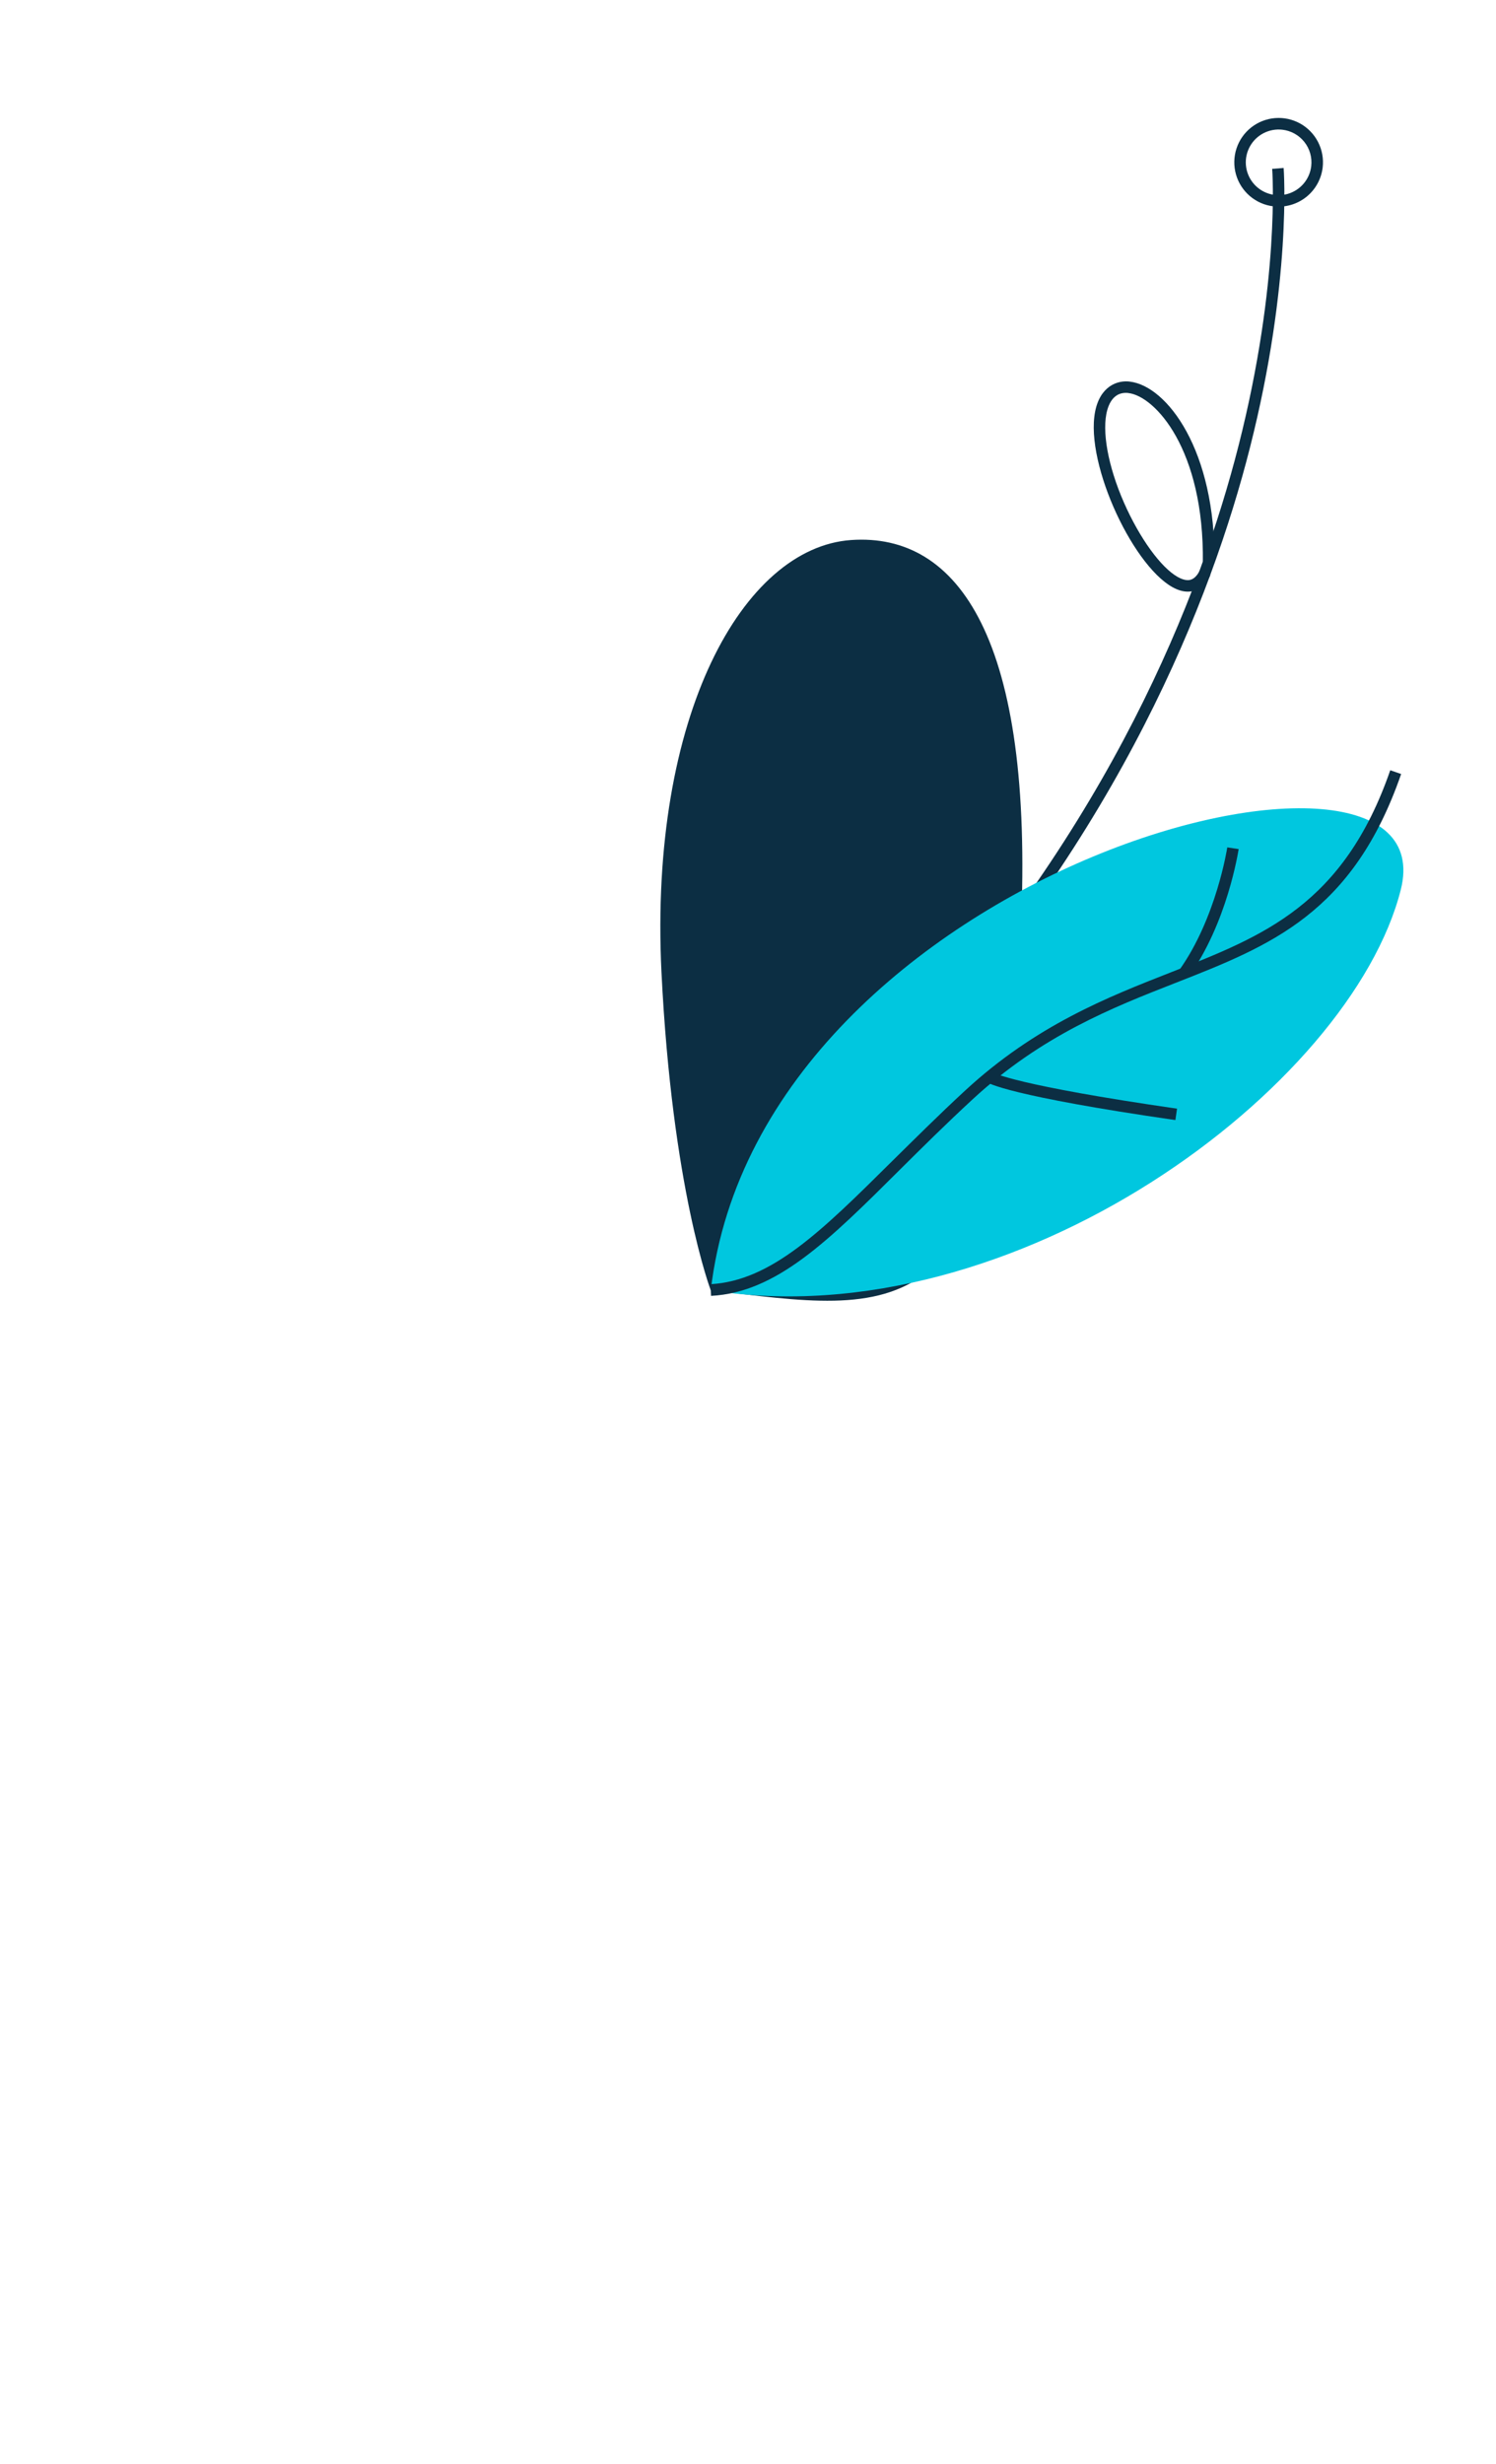
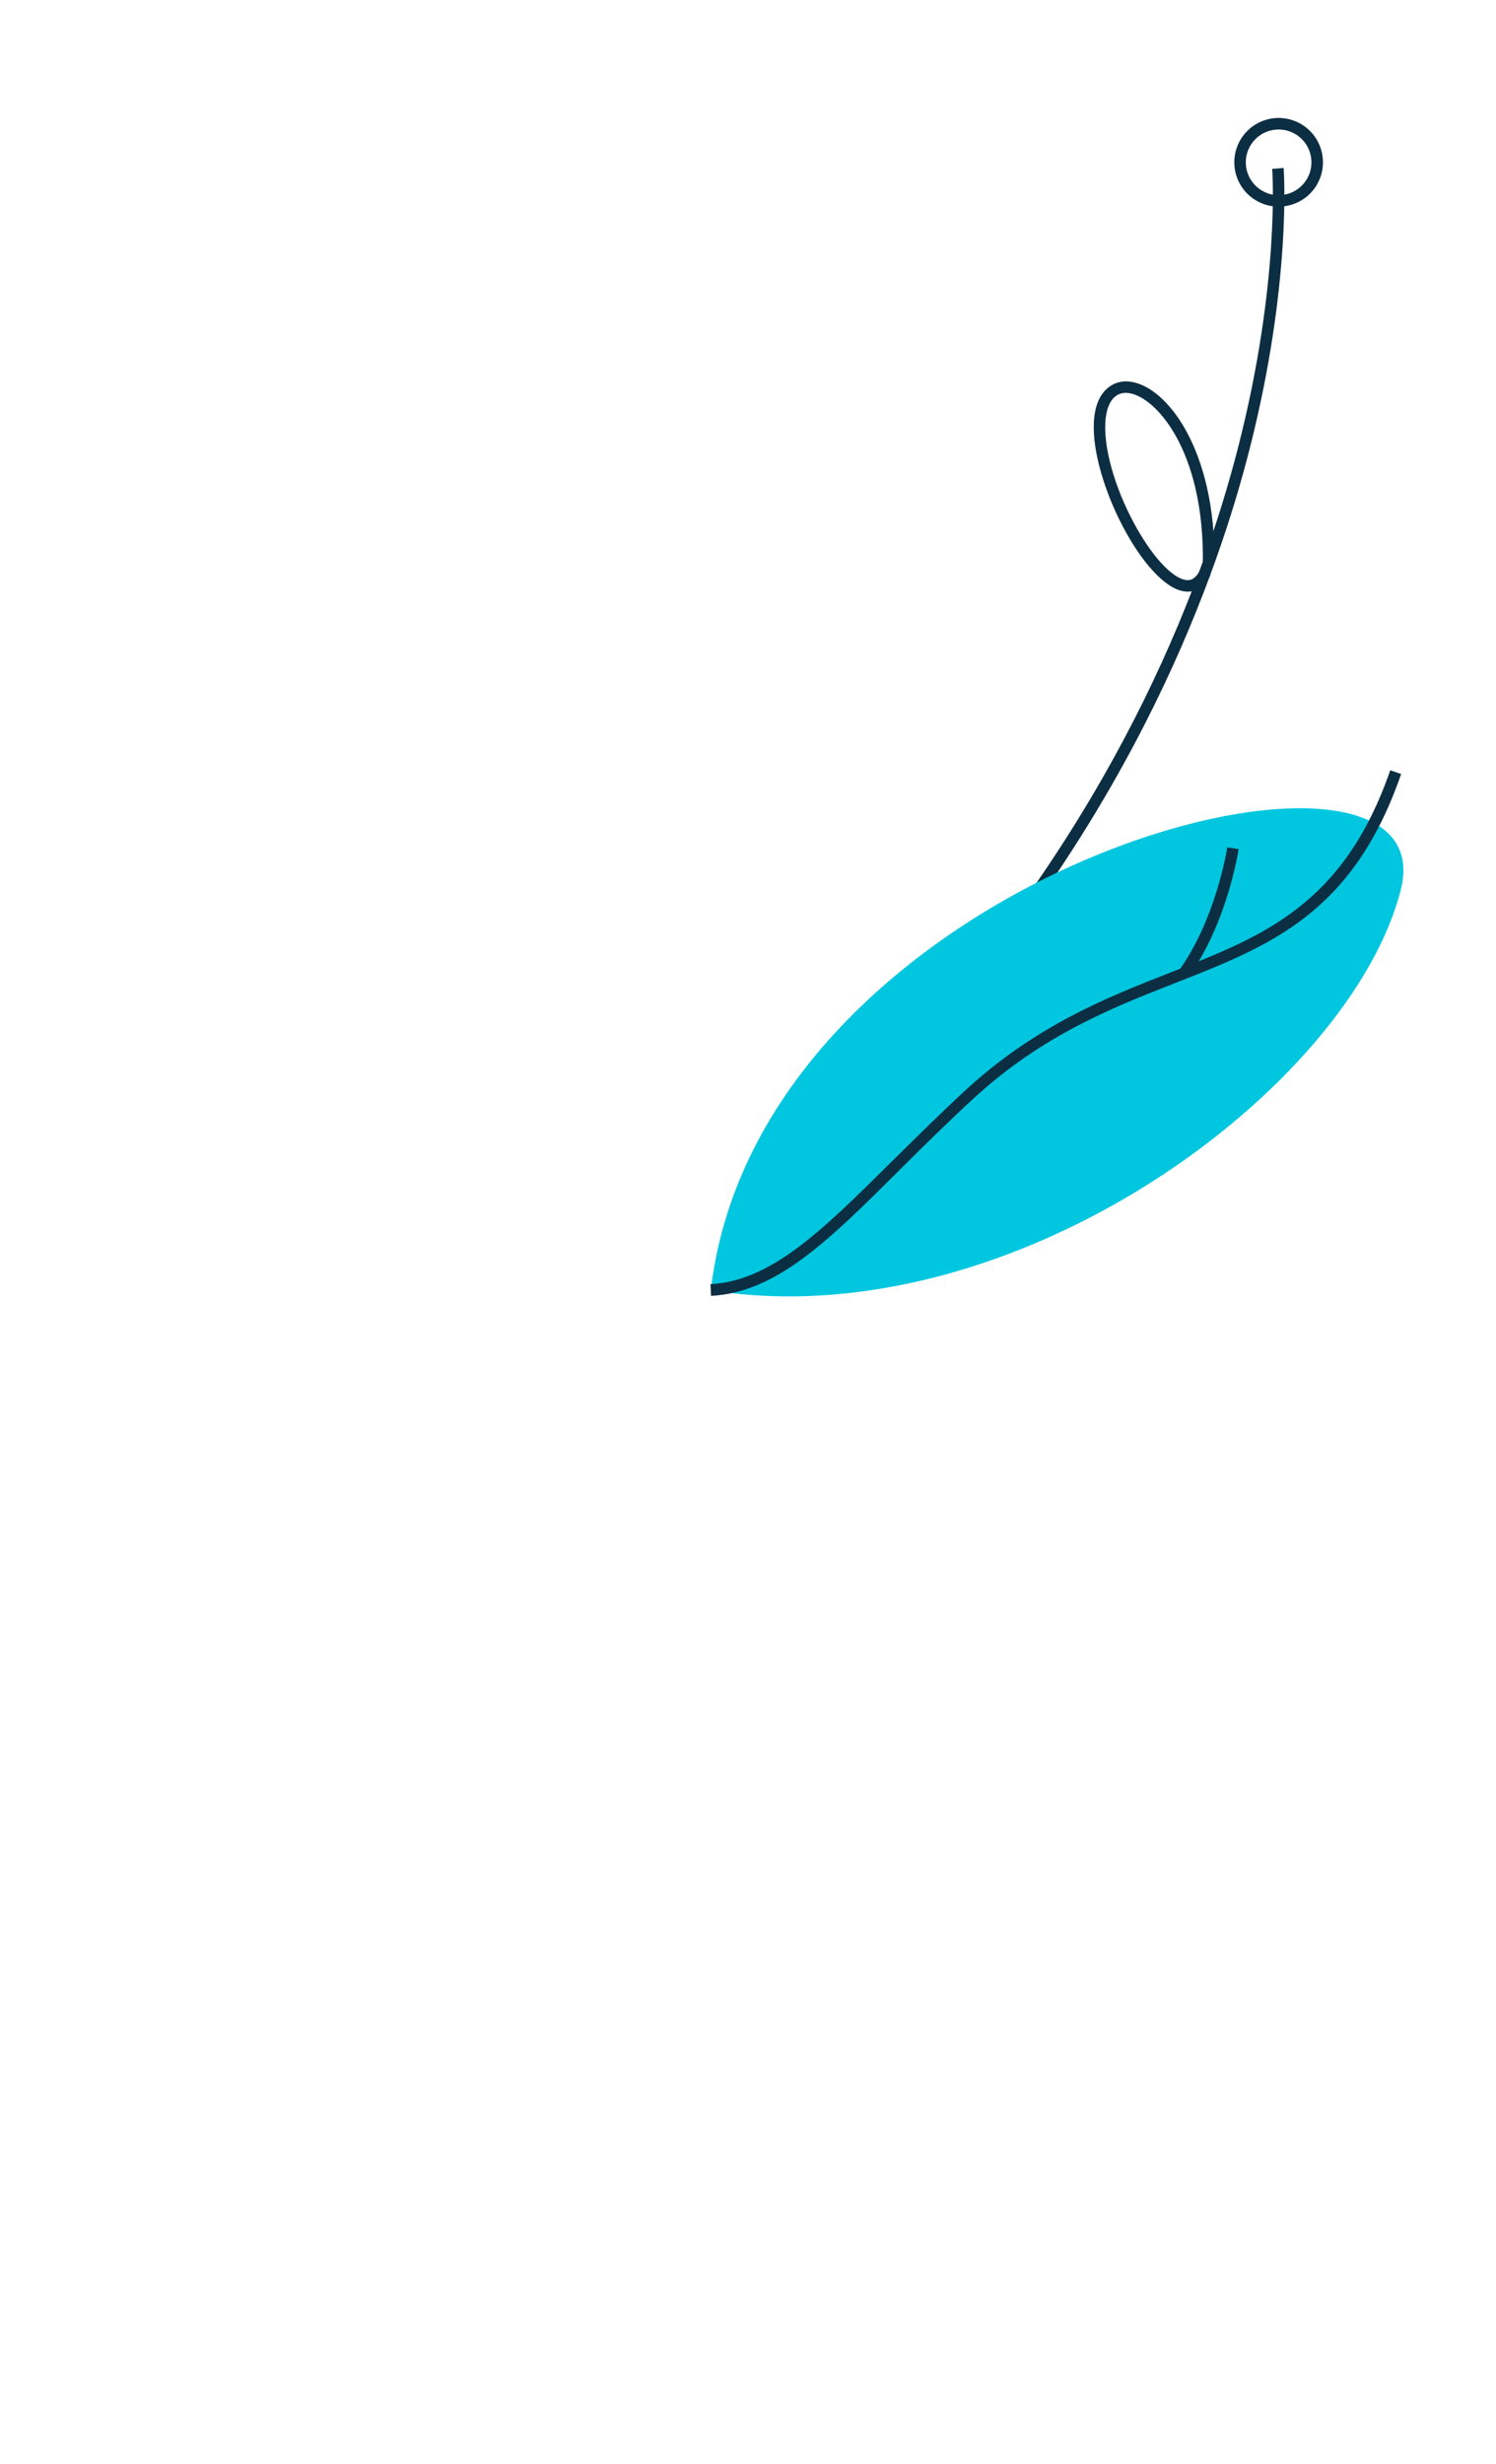
<svg xmlns="http://www.w3.org/2000/svg" width="164" height="270" viewBox="0 0 164 270" fill="none">
-   <path d="M77.918 141.394C98.054 143.75 109.86 146.827 111.913 101.727C113.348 70.174 105.146 58.349 93.299 59.179C81.452 60.008 71.163 78.402 72.51 106.467C73.683 130.33 77.918 141.394 77.918 141.394Z" fill="#0C2E43" />
  <path d="M99.609 116.283L98.683 115.429C121.708 90.385 131.572 65.37 135.787 48.795C140.36 30.829 139.475 18.628 139.464 18.504L140.721 18.405C140.732 18.529 141.637 30.894 137.029 49.046C132.777 65.79 122.836 91.026 99.609 116.283Z" fill="#0C2E43" />
  <path d="M129.89 64.813C129.719 64.794 129.55 64.758 129.386 64.707C124.965 63.41 119.242 51.85 119.964 45.68C120.317 42.662 122.125 41.696 123.669 41.796L123.865 41.819C127.916 42.293 133.288 49.324 133.133 61.688L131.864 61.671C132.022 49.244 126.615 43.412 123.706 43.072L123.58 43.057C121.818 42.944 121.34 44.744 121.214 45.827C120.901 48.498 121.926 52.596 123.891 56.517C125.77 60.267 128.064 63.006 129.735 63.498C130.268 63.654 130.951 63.678 131.549 62.477L132.683 63.034C131.881 64.677 130.726 64.911 129.89 64.813Z" fill="#0C2E43" />
  <path d="M77.919 141.394C111.272 146.708 148.082 119.164 153.563 97.491C159.044 75.818 83.366 94.852 77.919 141.394Z" fill="#00C7DF" />
  <path d="M77.953 142.004L77.887 140.725C84.583 140.351 90.116 134.859 97.776 127.264C100.17 124.912 102.839 122.242 105.784 119.523C113.552 112.351 121.43 109.265 128.385 106.54C138.532 102.567 147.299 99.131 152.408 84.406L153.601 84.817C148.305 100.096 139.286 103.625 128.845 107.717C121.997 110.399 114.234 113.439 106.642 120.449C103.711 123.153 101.031 125.814 98.667 128.16C90.802 135.99 85.125 141.623 77.953 142.004Z" fill="#0C2E43" />
  <path d="M130.279 107.08L129.25 106.345C133.332 100.653 134.531 92.937 134.541 92.858L135.79 93.046C135.727 93.369 134.538 101.137 130.279 107.08Z" fill="#0C2E43" />
-   <path d="M128.853 122.74C110.631 120.107 108.313 118.696 108.111 118.545L108.865 117.532C108.928 117.569 111.332 118.931 129.033 121.49L128.853 122.74Z" fill="#0C2E43" />
  <path d="M139.606 22.614C138.651 22.502 137.75 22.11 137.019 21.486C136.287 20.863 135.756 20.036 135.494 19.111C135.232 18.186 135.25 17.204 135.546 16.29C135.842 15.375 136.402 14.568 137.156 13.972C137.911 13.376 138.825 13.017 139.783 12.94C140.741 12.864 141.701 13.073 142.54 13.541C143.38 14.01 144.061 14.717 144.499 15.573C144.937 16.429 145.111 17.396 144.999 18.351C144.848 19.631 144.195 20.799 143.184 21.598C142.173 22.397 140.886 22.762 139.606 22.614ZM140.589 14.216C139.881 14.133 139.166 14.262 138.532 14.586C137.898 14.91 137.375 15.415 137.028 16.037C136.681 16.658 136.526 17.369 136.583 18.078C136.64 18.788 136.907 19.465 137.349 20.023C137.79 20.581 138.388 20.996 139.065 21.214C139.743 21.433 140.47 21.446 141.155 21.251C141.839 21.056 142.451 20.663 142.912 20.12C143.373 19.578 143.663 18.911 143.745 18.204C143.855 17.257 143.584 16.305 142.992 15.557C142.4 14.809 141.536 14.327 140.589 14.216V14.216Z" fill="#0C2E43" />
</svg>